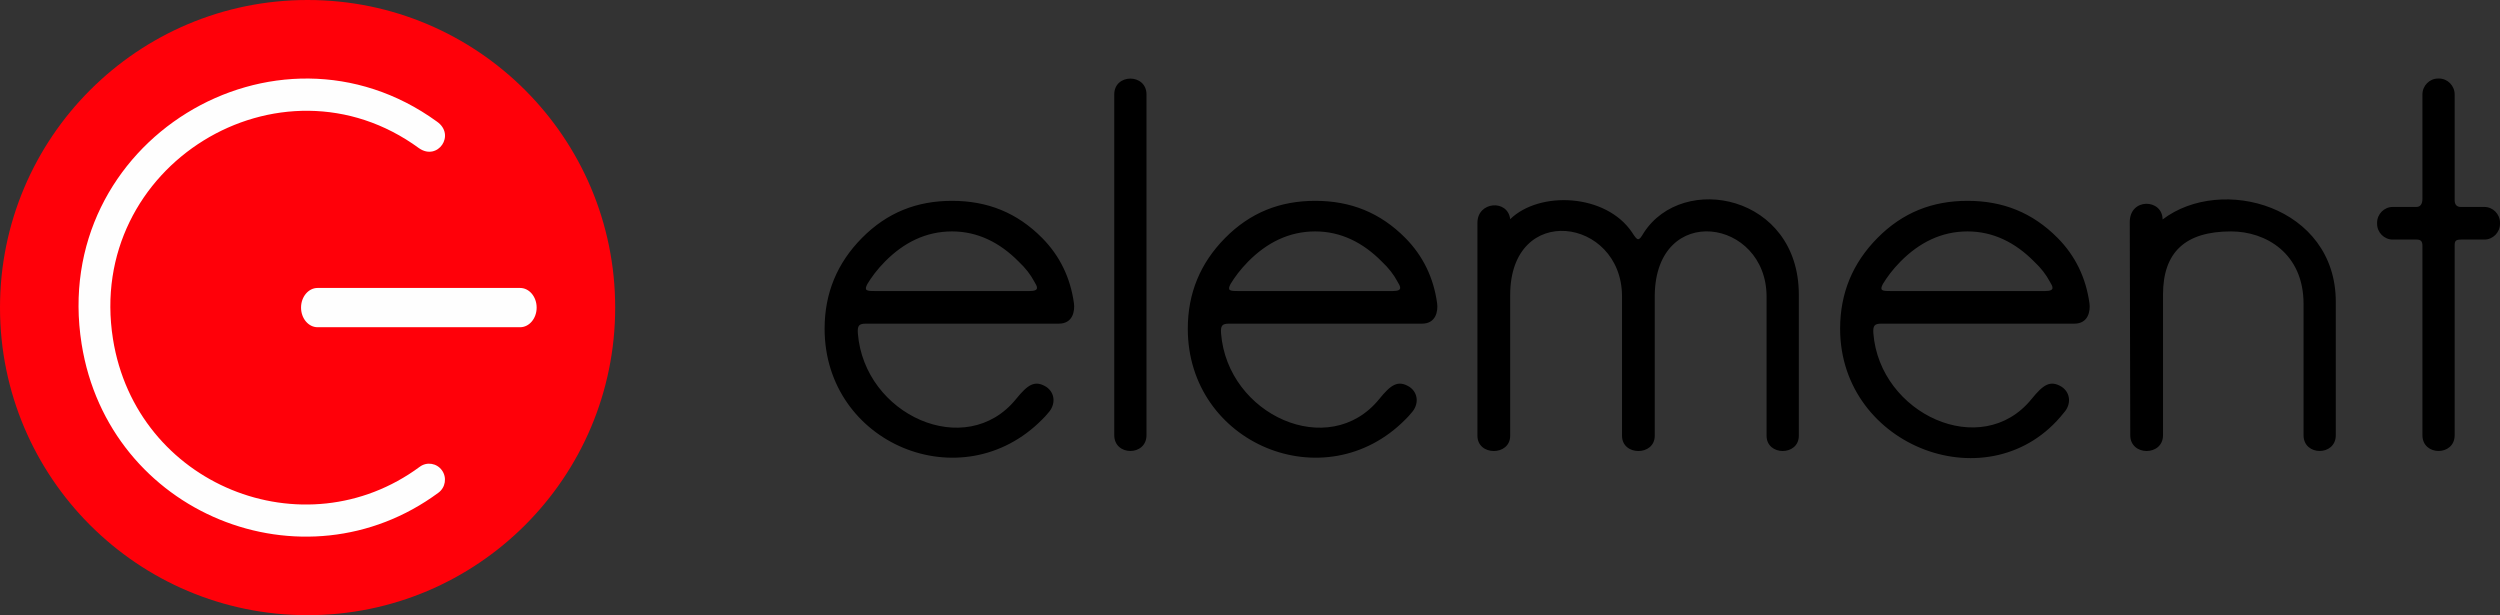
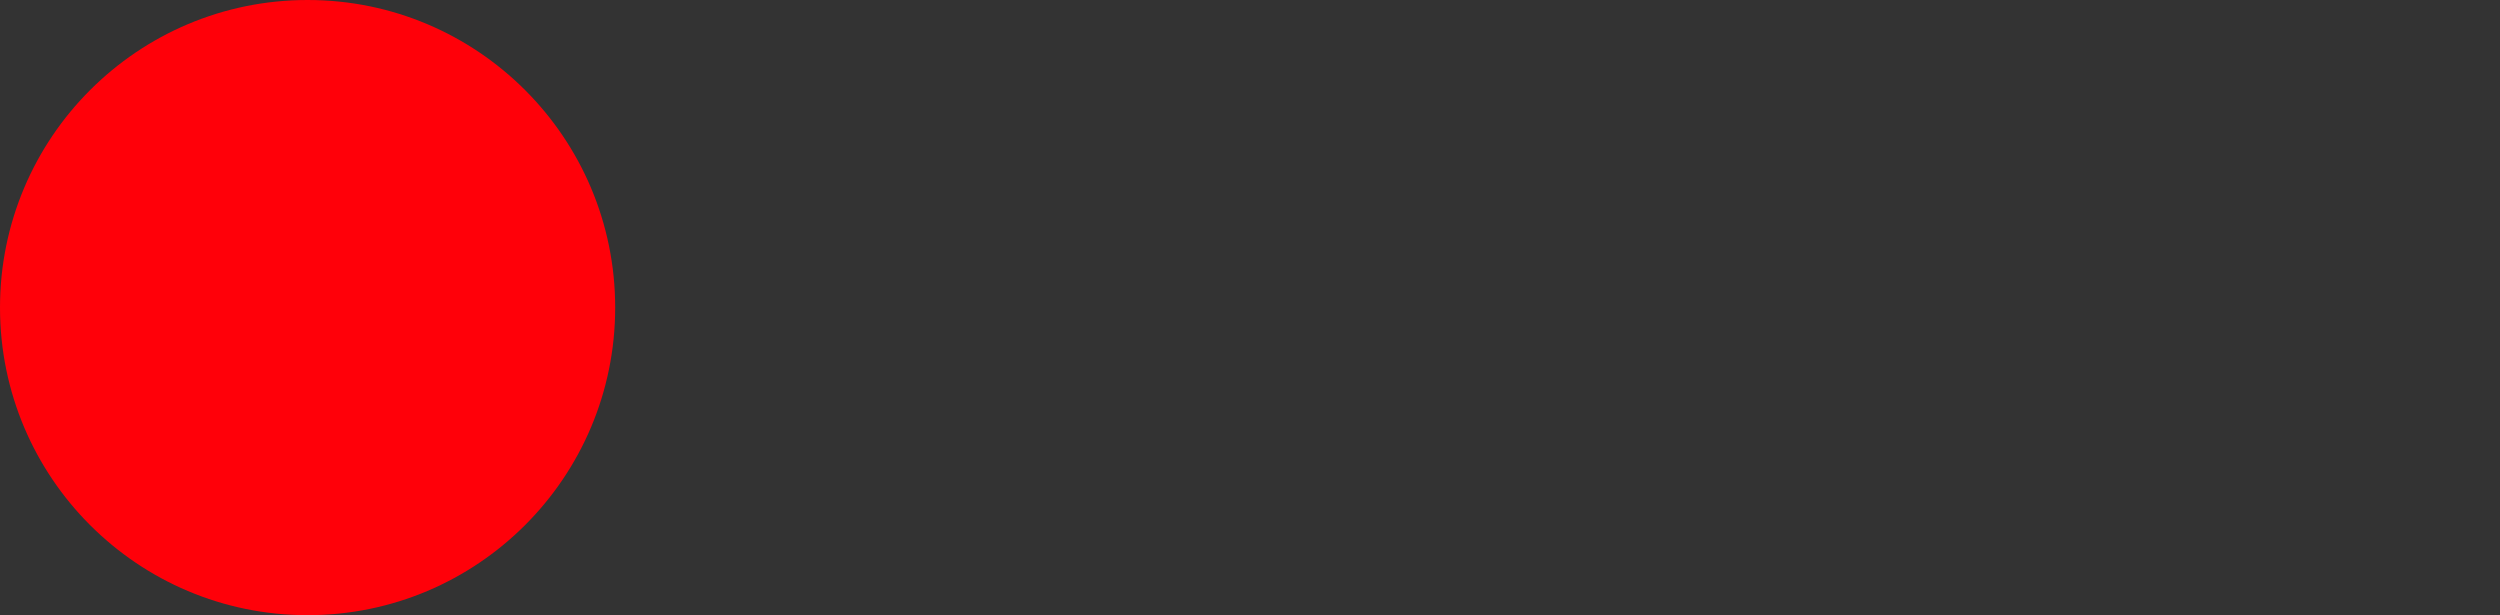
<svg xmlns="http://www.w3.org/2000/svg" width="191px" height="47px" viewBox="0 0 191 47" version="1.1">
  <rect x="0" y="0" width="191" height="47" fill="#333333" stroke="none" />
  <title>E23FED09-D488-4803-840A-43987DA79543</title>
  <g id="Home" stroke="none" stroke-width="1" fill="none" fill-rule="evenodd">
    <g id="Elemnet.am" transform="translate(-293, -60)">
      <g id="Group-144" transform="translate(293, 60)">
        <path d="M23.5,0 C36.479,0 47,10.521 47,23.5 C47,36.479 36.479,47 23.5,47 C10.521,47 0,36.479 0,23.5 C0,10.521 10.521,0 23.5,0" id="Fill-140" fill="#FF0009" />
-         <path d="M24.263,25 C23.566,25 23,24.328 23,23.5 C23,22.672 23.566,22 24.263,22 L39.737,22 C40.434,22 41,22.672 41,23.5 C41,24.328 40.434,25 39.737,25 L24.263,25 Z" id="Fill-141" fill="#FEFEFE" />
-         <path d="M32.071,35.661 C32.612,35.262 33.37,35.383 33.763,35.93 C34.157,36.477 34.038,37.244 33.497,37.642 C23.2,45.248 8.299,39.284 6.236,26.283 C3.778,10.801 21.071,0.364 33.377,9.287 C34.846,10.304 33.439,12.32 32.014,11.324 C21.413,3.565 6.528,12.646 8.631,25.899 C10.404,37.069 23.223,42.196 32.071,35.661" id="Fill-142" fill="#FEFEFE" />
-         <path d="M82.05,23.17 C81.781,21.223 80.972,19.549 79.625,18.186 C77.701,16.239 75.431,15.344 72.736,15.344 C70.043,15.344 67.772,16.239 65.848,18.186 C63.962,20.094 63,22.391 63,25.116 C63,33.917 73.482,38.261 79.625,32.046 C79.779,31.891 79.933,31.735 80.087,31.54 C80.664,30.918 80.626,30.022 79.933,29.555 C79.048,29.01 78.509,29.399 77.624,30.489 C73.793,35.207 66.034,31.718 65.54,25.467 C65.502,24.883 65.617,24.727 66.156,24.727 L80.895,24.727 C81.973,24.727 82.127,23.754 82.05,23.17 Z M78.663,22.235 L66.81,22.235 C66.194,22.235 66.002,22.196 66.271,21.69 C66.579,21.184 67.002,20.6 67.618,19.977 C69.042,18.537 70.735,17.68 72.736,17.68 C74.699,17.68 76.393,18.537 77.817,19.977 C78.356,20.483 78.74,20.989 79.01,21.496 C79.24,21.885 79.471,22.235 78.663,22.235 Z M85.129,7.213 L85.129,33.247 C85.129,34.858 87.592,34.858 87.592,33.247 L87.592,7.213 C87.592,5.602 85.129,5.602 85.129,7.213 Z M109.797,23.17 C109.528,21.223 108.72,19.549 107.373,18.186 C105.448,16.239 103.178,15.344 100.484,15.344 C97.79,15.344 95.52,16.239 93.595,18.186 C91.71,20.094 90.747,22.391 90.747,25.116 C90.747,33.916 101.229,38.261 107.373,32.046 C107.527,31.891 107.681,31.735 107.834,31.54 C108.412,30.918 108.374,30.022 107.681,29.555 C106.795,29.01 106.257,29.399 105.372,30.489 C101.541,35.207 93.782,31.718 93.288,25.467 C93.249,24.883 93.364,24.727 93.903,24.727 L108.643,24.727 C109.72,24.727 109.874,23.754 109.797,23.17 Z M106.411,22.235 L94.557,22.235 C93.942,22.235 93.75,22.196 94.018,21.69 C94.326,21.184 94.75,20.6 95.365,19.977 C96.79,18.537 98.483,17.68 100.484,17.68 C102.447,17.68 104.14,18.537 105.564,19.977 C106.103,20.483 106.487,20.989 106.757,21.496 C106.988,21.885 107.219,22.235 106.411,22.235 Z M125.576,17.797 C125.191,18.458 125.114,18.42 124.691,17.758 C122.694,14.784 117.614,14.563 115.378,16.746 C115.2,15.208 112.876,15.384 112.876,17.018 L112.876,33.292 C112.876,34.848 115.378,34.848 115.378,33.292 C115.378,33.292 115.378,23.014 115.378,22.547 C115.378,15.404 123.862,16.619 123.922,22.586 L123.922,33.292 C123.922,34.848 126.423,34.848 126.423,33.292 C126.423,33.292 126.416,23.014 126.423,22.547 C126.518,15.409 134.966,16.695 134.966,22.664 L134.966,33.292 C134.966,34.846 137.43,34.846 137.43,33.292 L137.43,22.508 C137.43,14.886 128.563,13.137 125.576,17.797 Z M159.635,23.17 C159.366,21.223 158.558,19.549 157.21,18.186 C155.286,16.239 153.016,15.344 150.321,15.344 C147.628,15.344 145.357,16.239 143.433,18.186 C141.547,20.094 140.585,22.391 140.585,25.116 C140.585,34.207 152.146,38.521 157.672,31.54 C158.249,30.918 158.211,30.022 157.518,29.555 C156.633,29.01 156.095,29.399 155.209,30.489 C151.382,35.203 143.613,31.634 143.125,25.467 C143.087,24.883 143.202,24.727 143.741,24.727 L158.48,24.727 C159.558,24.727 159.712,23.754 159.635,23.17 Z M156.248,22.235 L144.395,22.235 C143.779,22.235 143.587,22.196 143.856,21.69 C144.164,21.184 144.587,20.6 145.203,19.977 C146.627,18.537 148.321,17.68 150.321,17.68 C152.284,17.68 153.978,18.537 155.402,19.977 C155.941,20.483 156.325,20.989 156.595,21.496 C156.826,21.885 157.056,22.235 156.248,22.235 Z M165.222,16.768 C165.222,15.178 162.7,15.091 162.714,16.979 L162.752,33.253 C162.752,34.859 165.254,34.858 165.254,33.253 C165.254,33.253 165.254,22.975 165.254,22.508 C165.254,19.276 166.947,17.68 170.449,17.68 C173.105,17.68 175.991,19.354 175.991,23.209 L175.991,33.253 C175.991,34.855 178.454,34.855 178.454,33.253 L178.454,23.053 C178.454,15.75 169.72,13.341 165.222,16.768 Z M189.807,15.811 C189.807,15.811 188.306,15.811 187.998,15.811 C187.69,15.811 187.536,15.616 187.536,15.305 C187.536,14.955 187.536,7.213 187.536,7.213 C187.536,6.551 186.998,6 186.343,6 L186.266,6 C185.612,6 185.074,6.551 185.074,7.213 C185.074,7.213 185.074,14.76 185.074,15.188 C185.074,15.578 184.92,15.811 184.612,15.811 C184.303,15.811 182.803,15.811 182.803,15.811 C182.149,15.811 181.61,16.356 181.61,17.018 L181.61,17.096 C181.61,17.758 182.149,18.303 182.803,18.303 C182.803,18.303 184.381,18.303 184.65,18.303 C184.958,18.303 185.074,18.458 185.074,18.77 C185.074,19.121 185.074,33.253 185.074,33.253 C185.074,34.855 187.536,34.855 187.536,33.253 C187.536,33.253 187.536,19.082 187.536,18.731 C187.536,18.381 187.652,18.303 188.037,18.303 C188.383,18.303 189.807,18.303 189.807,18.303 C190.461,18.303 191,17.758 191,17.096 L191,17.018 C191,16.356 190.461,15.811 189.807,15.811 L189.807,15.811 Z" id="Fill-143" fill="#000000" />
      </g>
    </g>
  </g>
</svg>